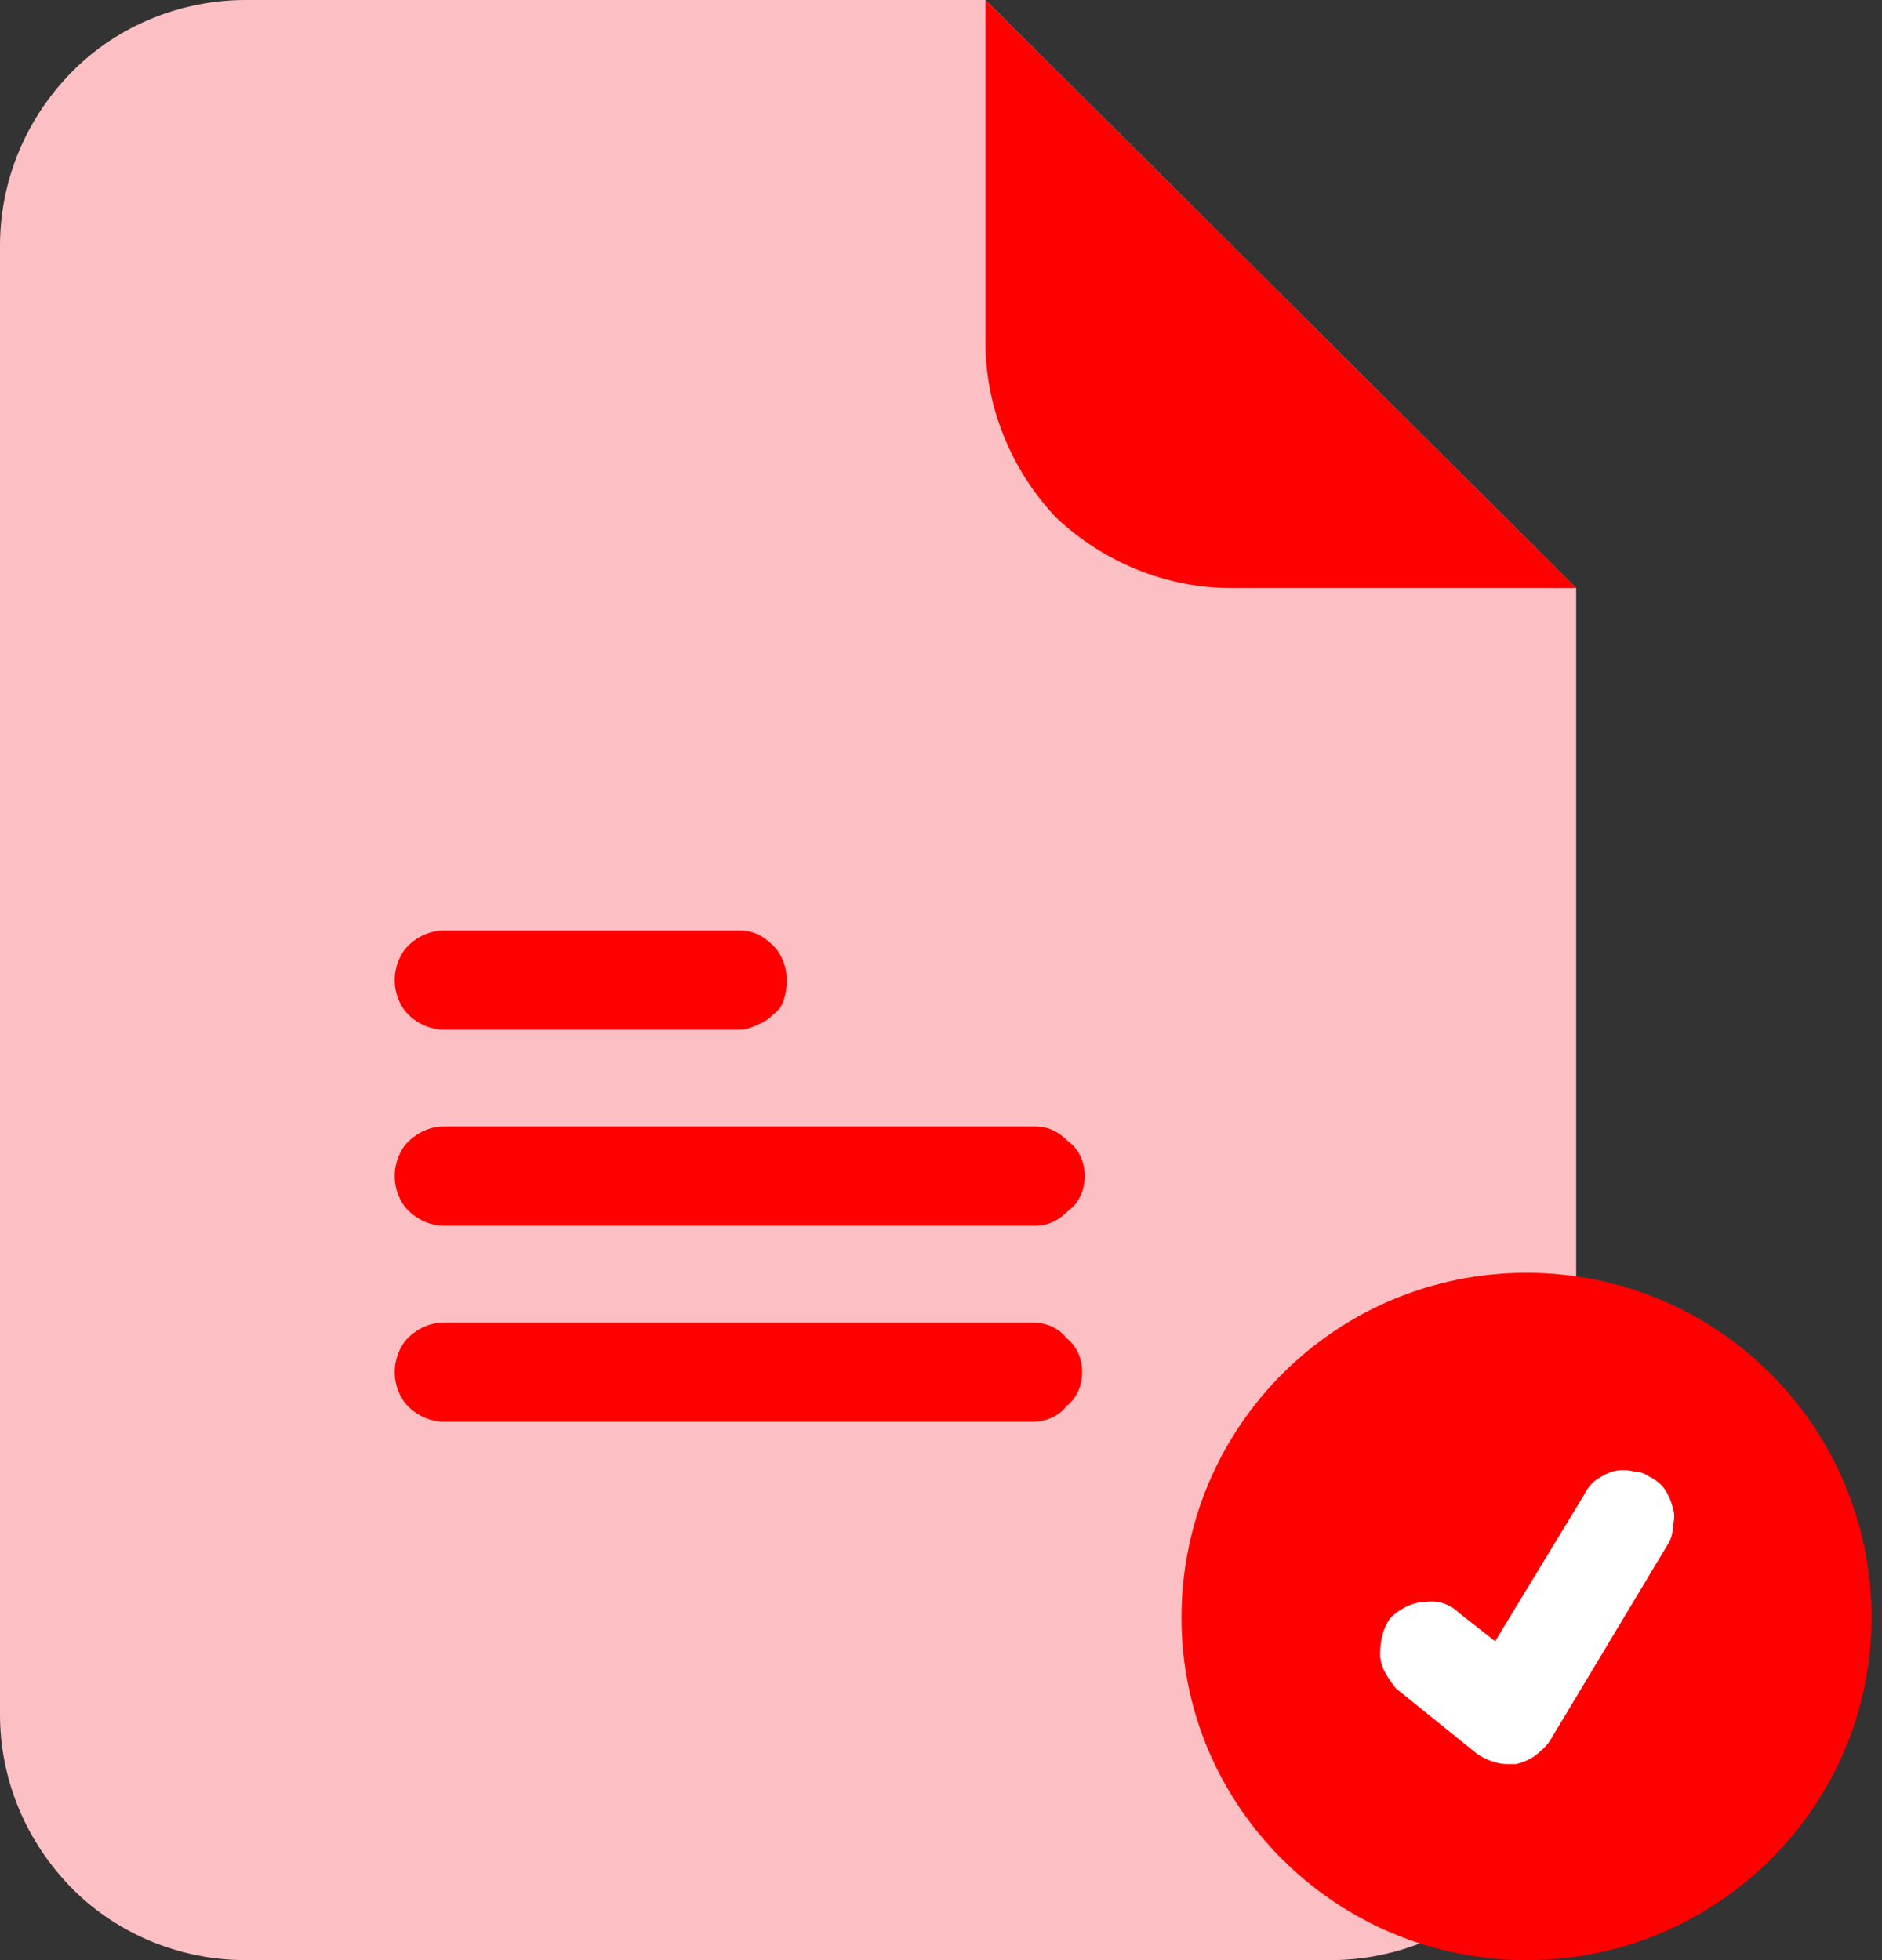
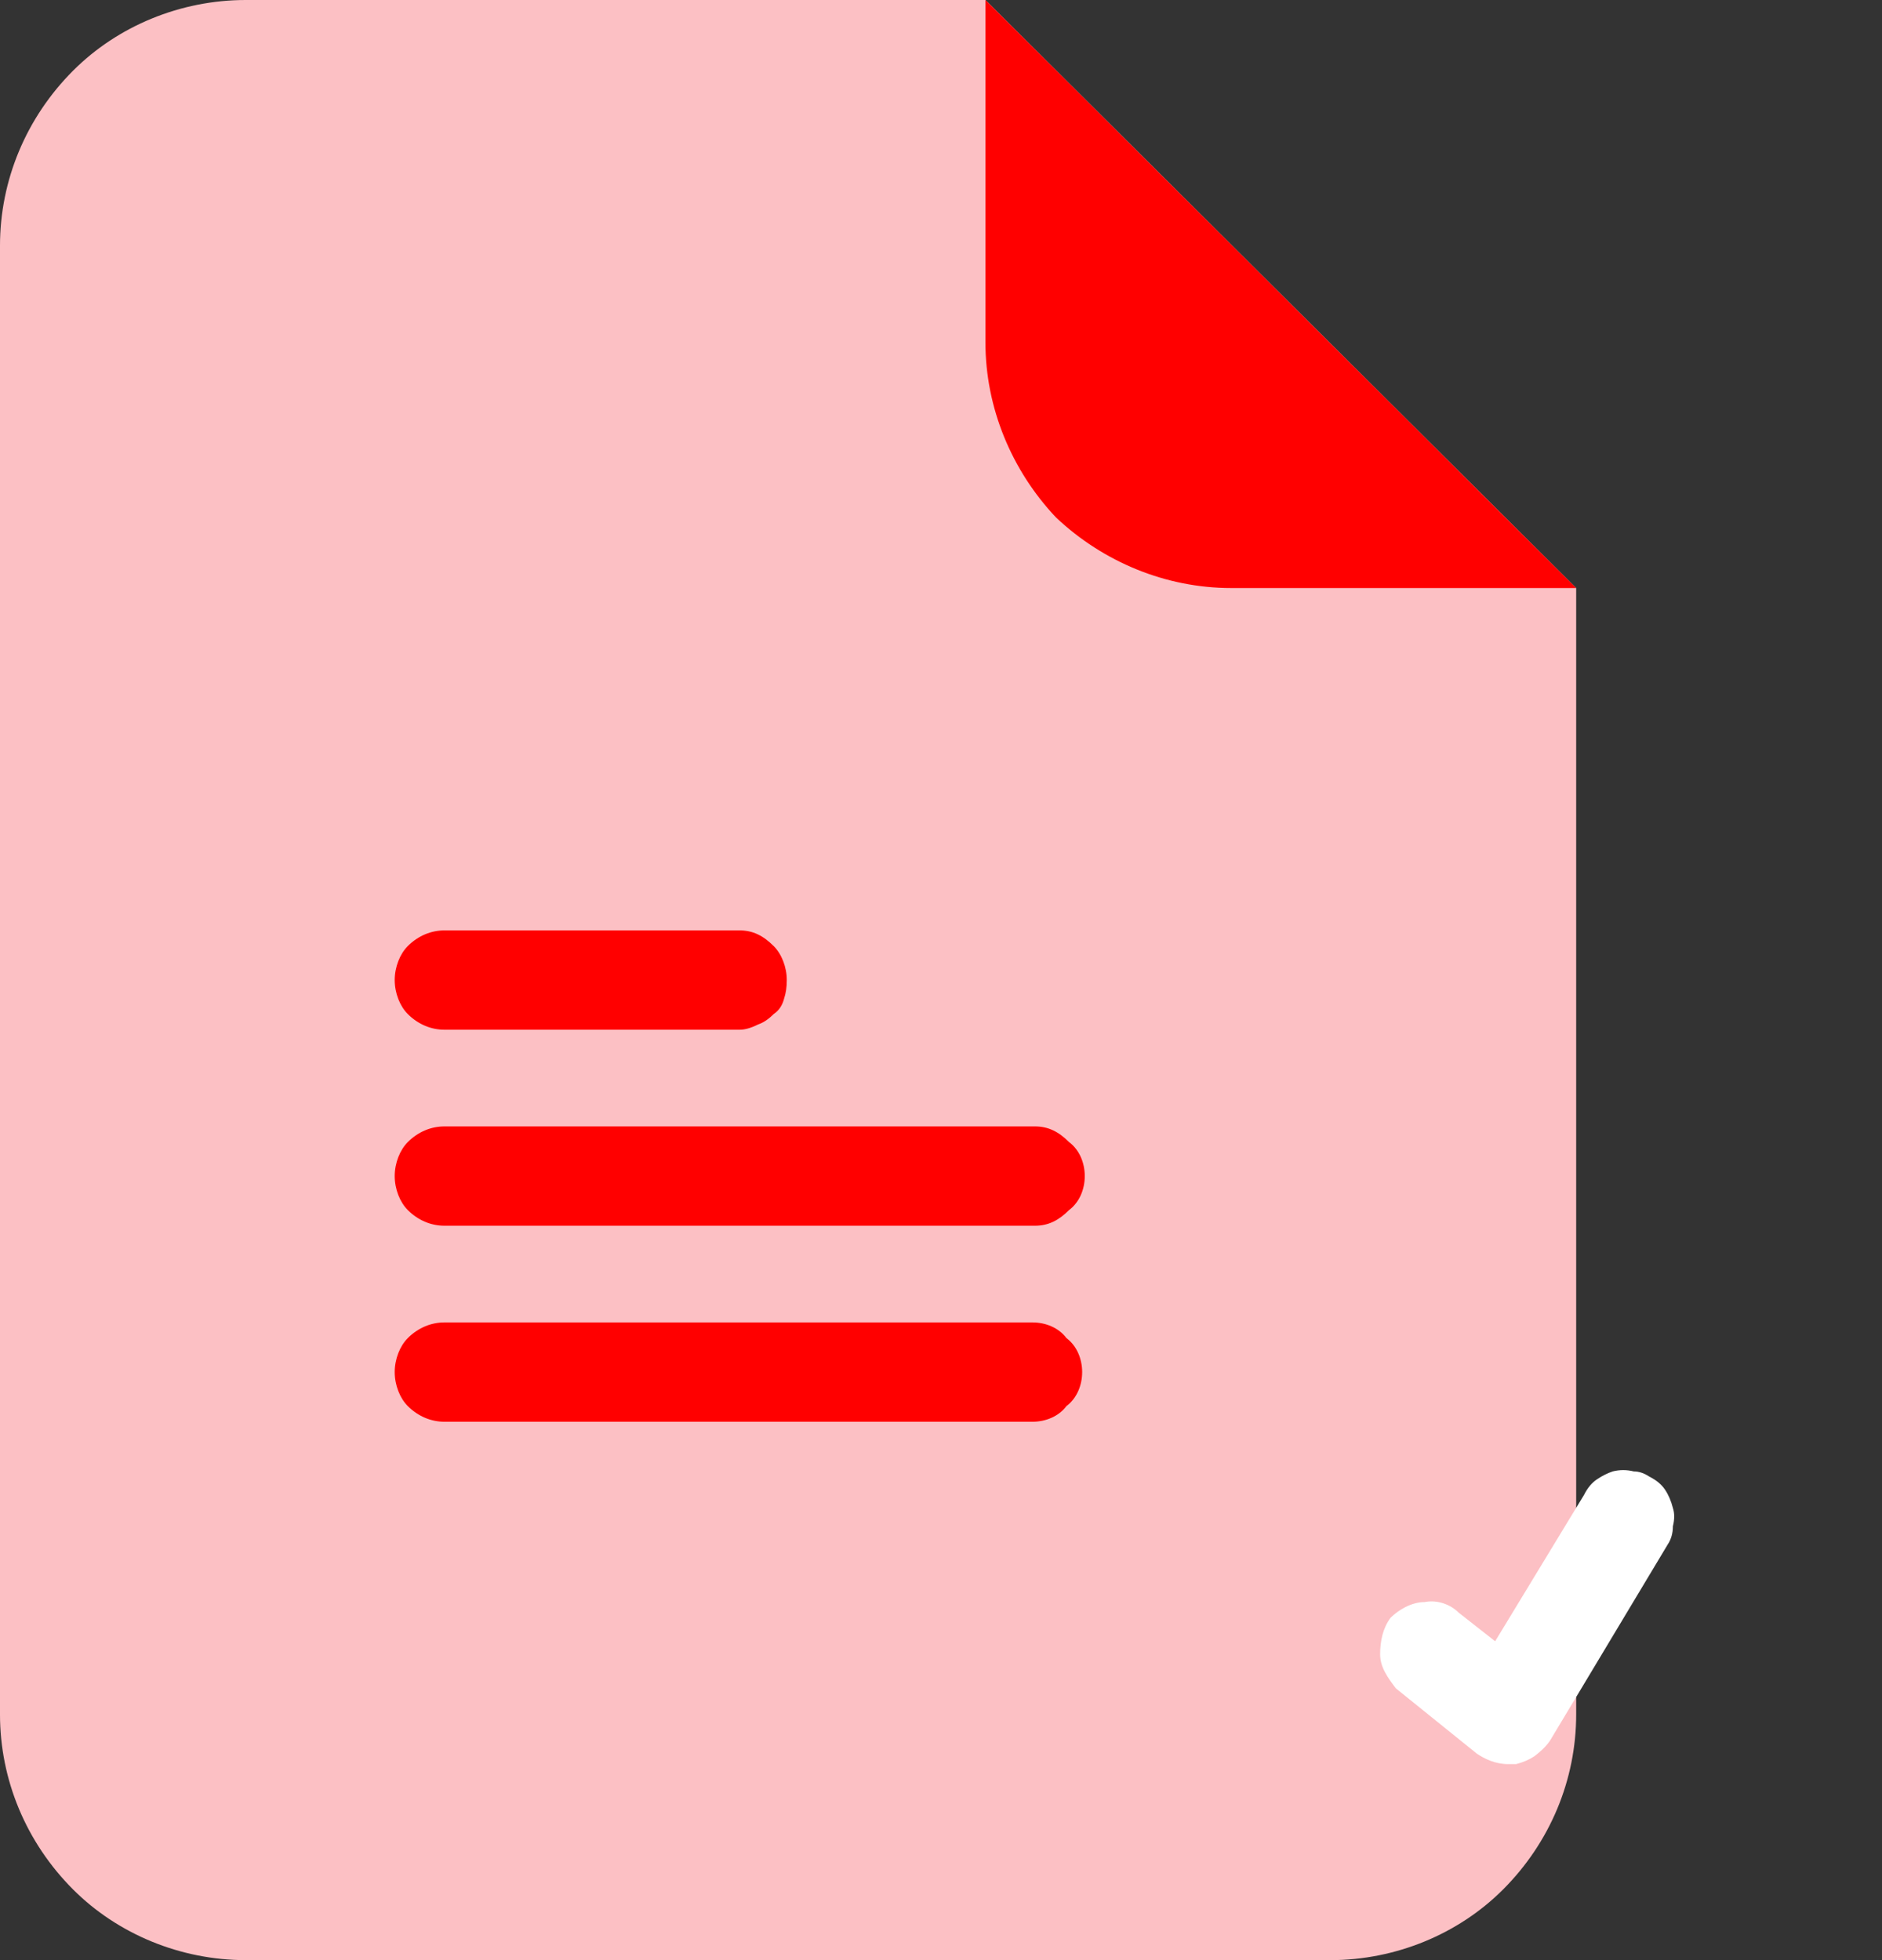
<svg xmlns="http://www.w3.org/2000/svg" viewBox="0 0 72 75" width="72" height="75">
  <rect x="0" y="0" width="72" height="75" fill="#333333" stroke="none" />
  <title>Group-934-svg</title>
  <style>		.s0 { fill: #fcc0c4 } 		.s1 { fill: #ff0000 } 		.s2 { fill: #ffffff } 	</style>
  <path id="Layer" class="s0" d="m37.7 0h-28.3c-2.5 0-4.9 1-6.6 2.7-1.8 1.8-2.8 4.2-2.8 6.7v56.2c0 2.5 1 4.9 2.8 6.7 1.7 1.7 4.1 2.7 6.6 2.7h41.5c2.5 0 4.9-1 6.6-2.7 1.8-1.8 2.8-4.2 2.8-6.7v-43.1z" />
  <path id="Layer" class="s1" d="m37.7 0v13.1c0 2.5 1 4.9 2.7 6.7 1.8 1.7 4.2 2.7 6.7 2.7h13.2z" />
  <path id="Layer" class="s1" d="m30.1 37.5q0 0.4-0.1 0.7-0.1 0.4-0.4 0.6-0.3 0.3-0.6 0.4-0.4 0.2-0.7 0.2h-11.3c-0.5 0-1-0.2-1.4-0.6-0.3-0.3-0.5-0.8-0.5-1.3 0-0.5 0.2-1 0.5-1.3 0.4-0.4 0.9-0.6 1.4-0.6h11.3c0.5 0 0.9 0.2 1.3 0.6 0.3 0.3 0.5 0.8 0.5 1.3z" />
  <path id="Layer" class="s1" d="m41.5 45c0 0.5-0.2 1-0.6 1.3-0.4 0.4-0.8 0.6-1.3 0.6h-22.6c-0.5 0-1-0.2-1.4-0.6-0.3-0.3-0.5-0.8-0.5-1.3 0-0.5 0.2-1 0.5-1.3 0.4-0.4 0.9-0.6 1.4-0.6h22.6c0.5 0 0.9 0.2 1.3 0.6 0.4 0.3 0.6 0.8 0.6 1.3z" />
  <path id="Layer" class="s1" d="m41.4 52.5c0 0.5-0.2 1-0.6 1.3-0.3 0.4-0.8 0.6-1.3 0.6h-22.5c-0.5 0-1-0.2-1.4-0.6-0.3-0.3-0.5-0.8-0.5-1.3 0-0.5 0.2-1 0.5-1.3 0.4-0.4 0.9-0.6 1.4-0.6h22.5c0.5 0 1 0.2 1.3 0.6 0.4 0.3 0.6 0.8 0.6 1.3z" />
-   <path id="Layer" class="s1" d="m58.4 75c7.3 0 13.2-5.9 13.2-13.1 0-7.3-5.9-13.2-13.2-13.2-7.3 0-13.2 5.9-13.2 13.2 0 7.2 5.9 13.1 13.2 13.1z" />
  <path id="Layer" class="s2" d="m57.7 67.5c-0.5 0-0.9-0.2-1.2-0.4l-3.1-2.5c-0.3-0.4-0.6-0.8-0.6-1.3 0-0.5 0.1-1 0.4-1.4 0.3-0.3 0.8-0.6 1.3-0.6 0.5-0.1 1 0.1 1.3 0.4l1.4 1.1 3.4-5.6q0.2-0.4 0.5-0.6 0.3-0.2 0.6-0.3 0.4-0.1 0.8 0 0.3 0 0.6 0.2 0.4 0.2 0.6 0.5 0.2 0.3 0.3 0.7 0.1 0.3 0 0.7 0 0.4-0.2 0.7l-4.5 7.5q-0.2 0.3-0.6 0.6-0.3 0.2-0.7 0.3-0.2 0-0.3 0z" />
</svg>